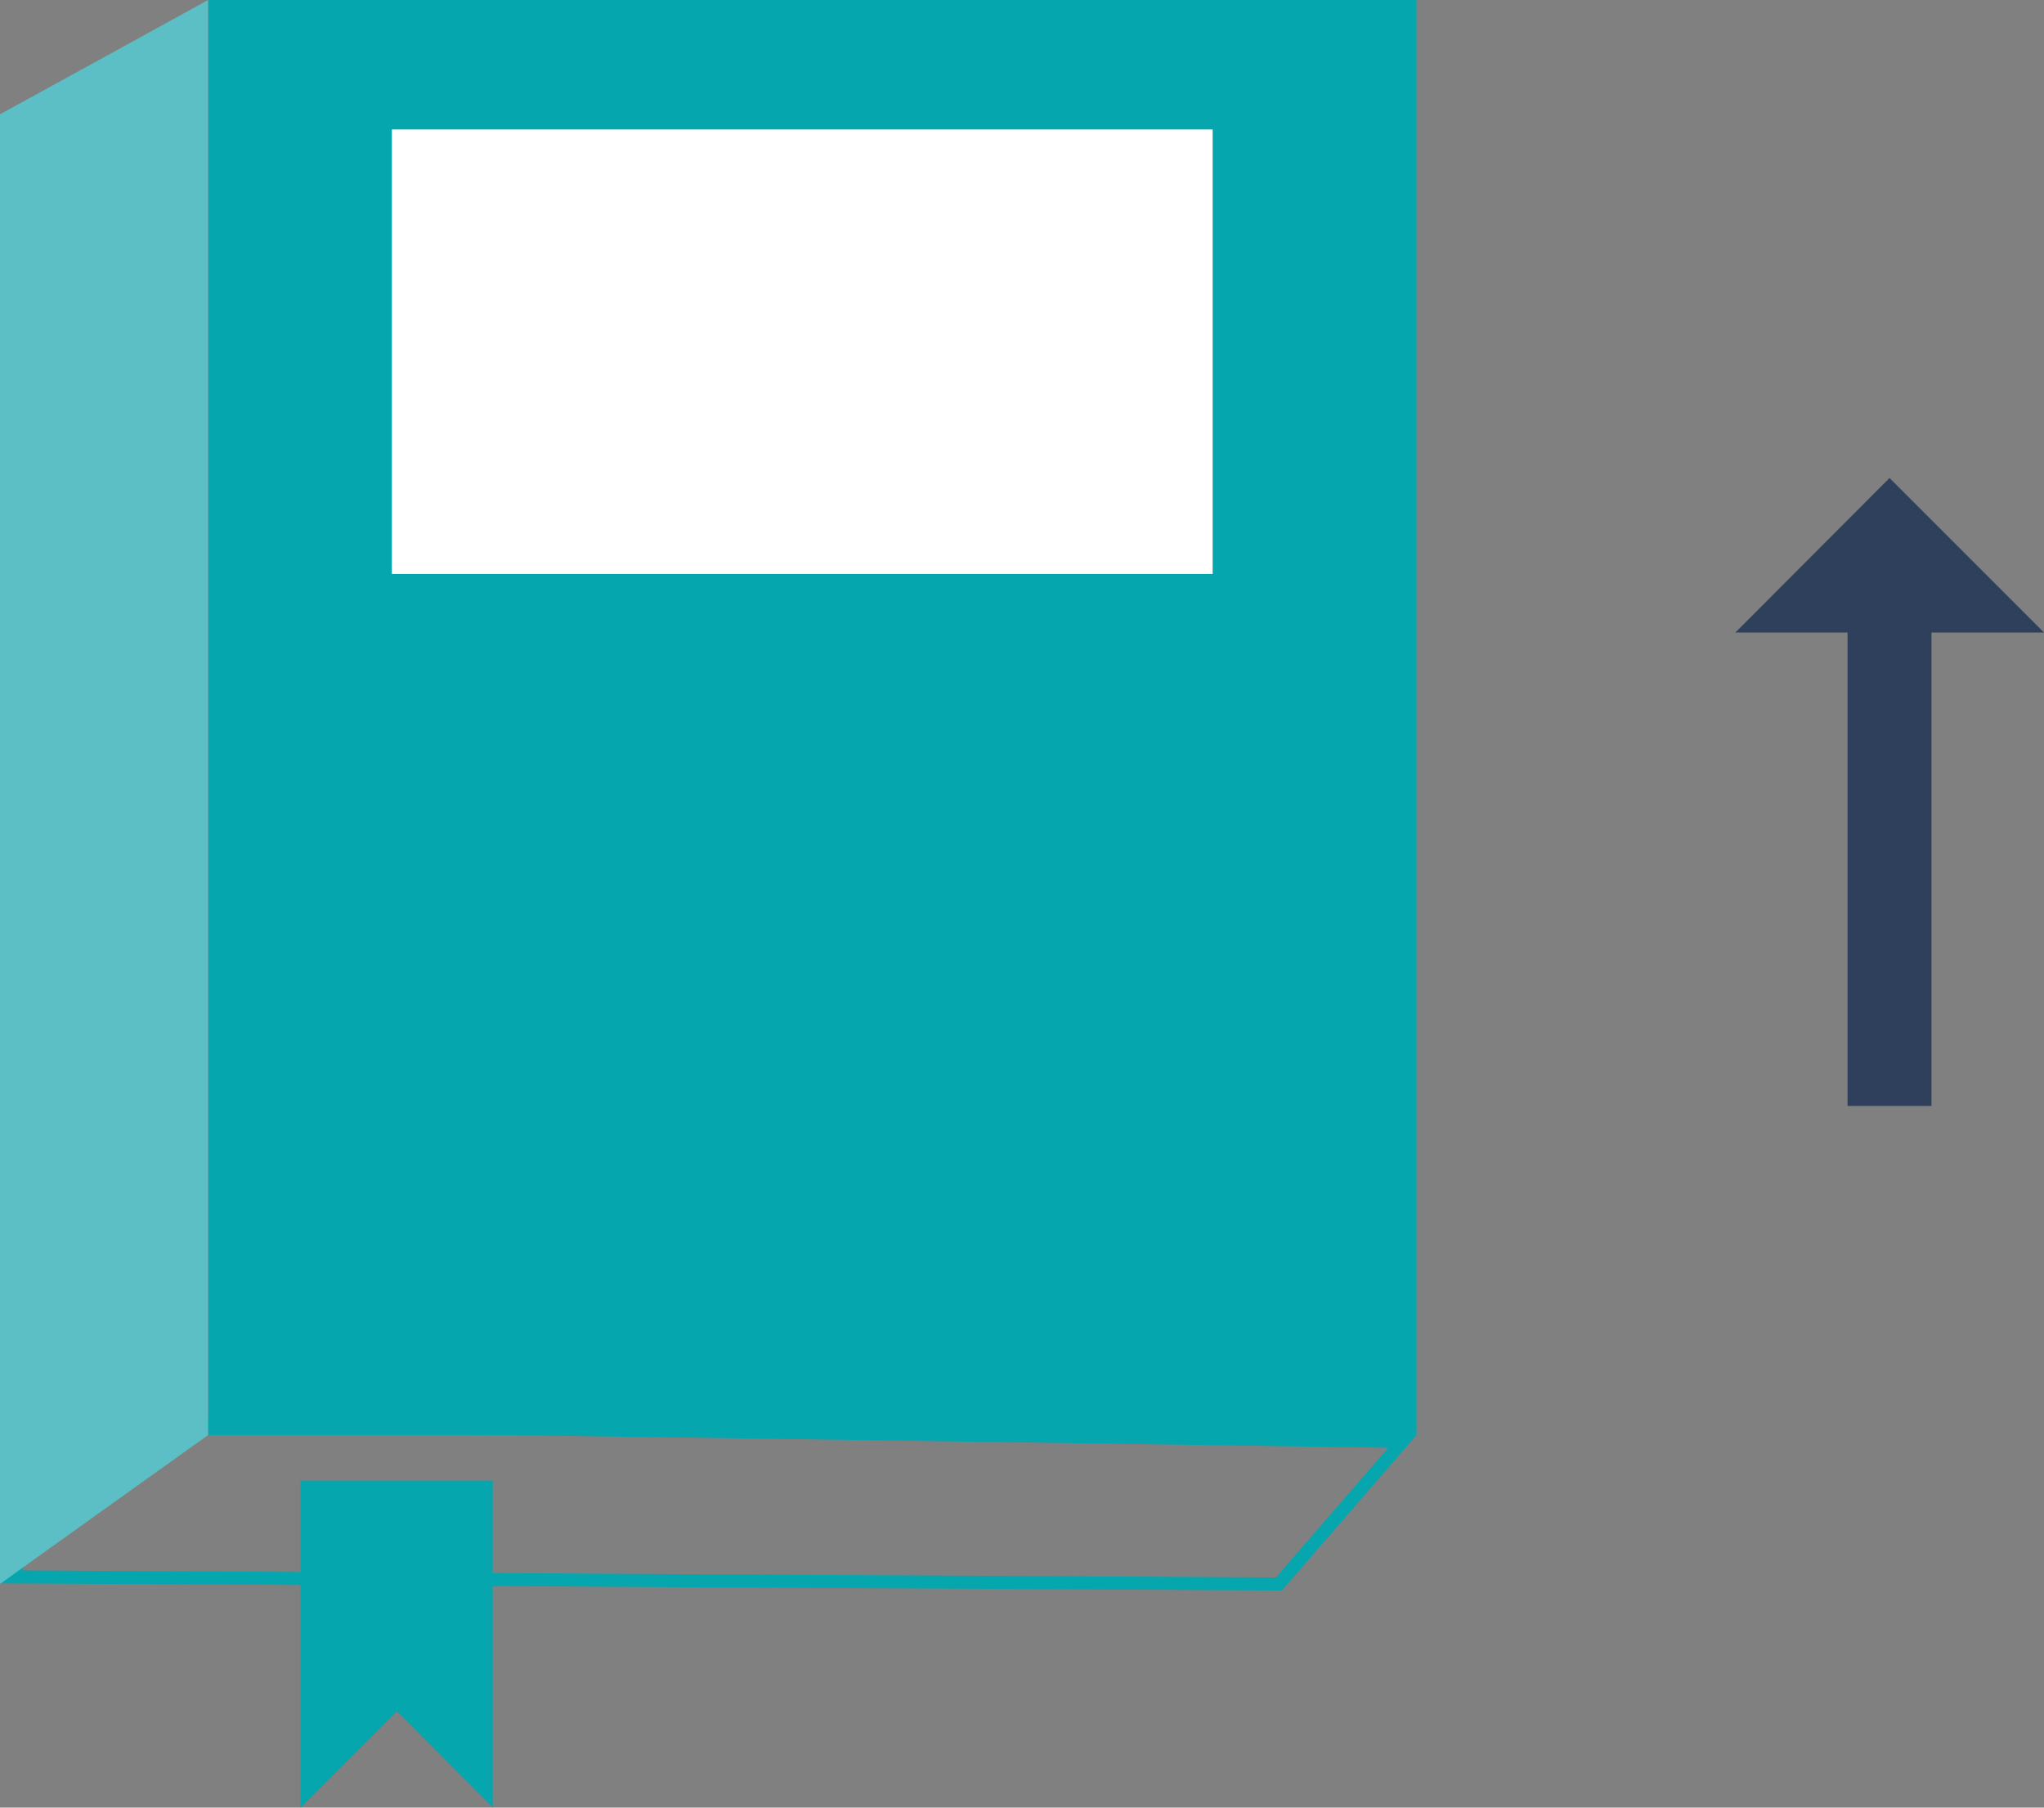
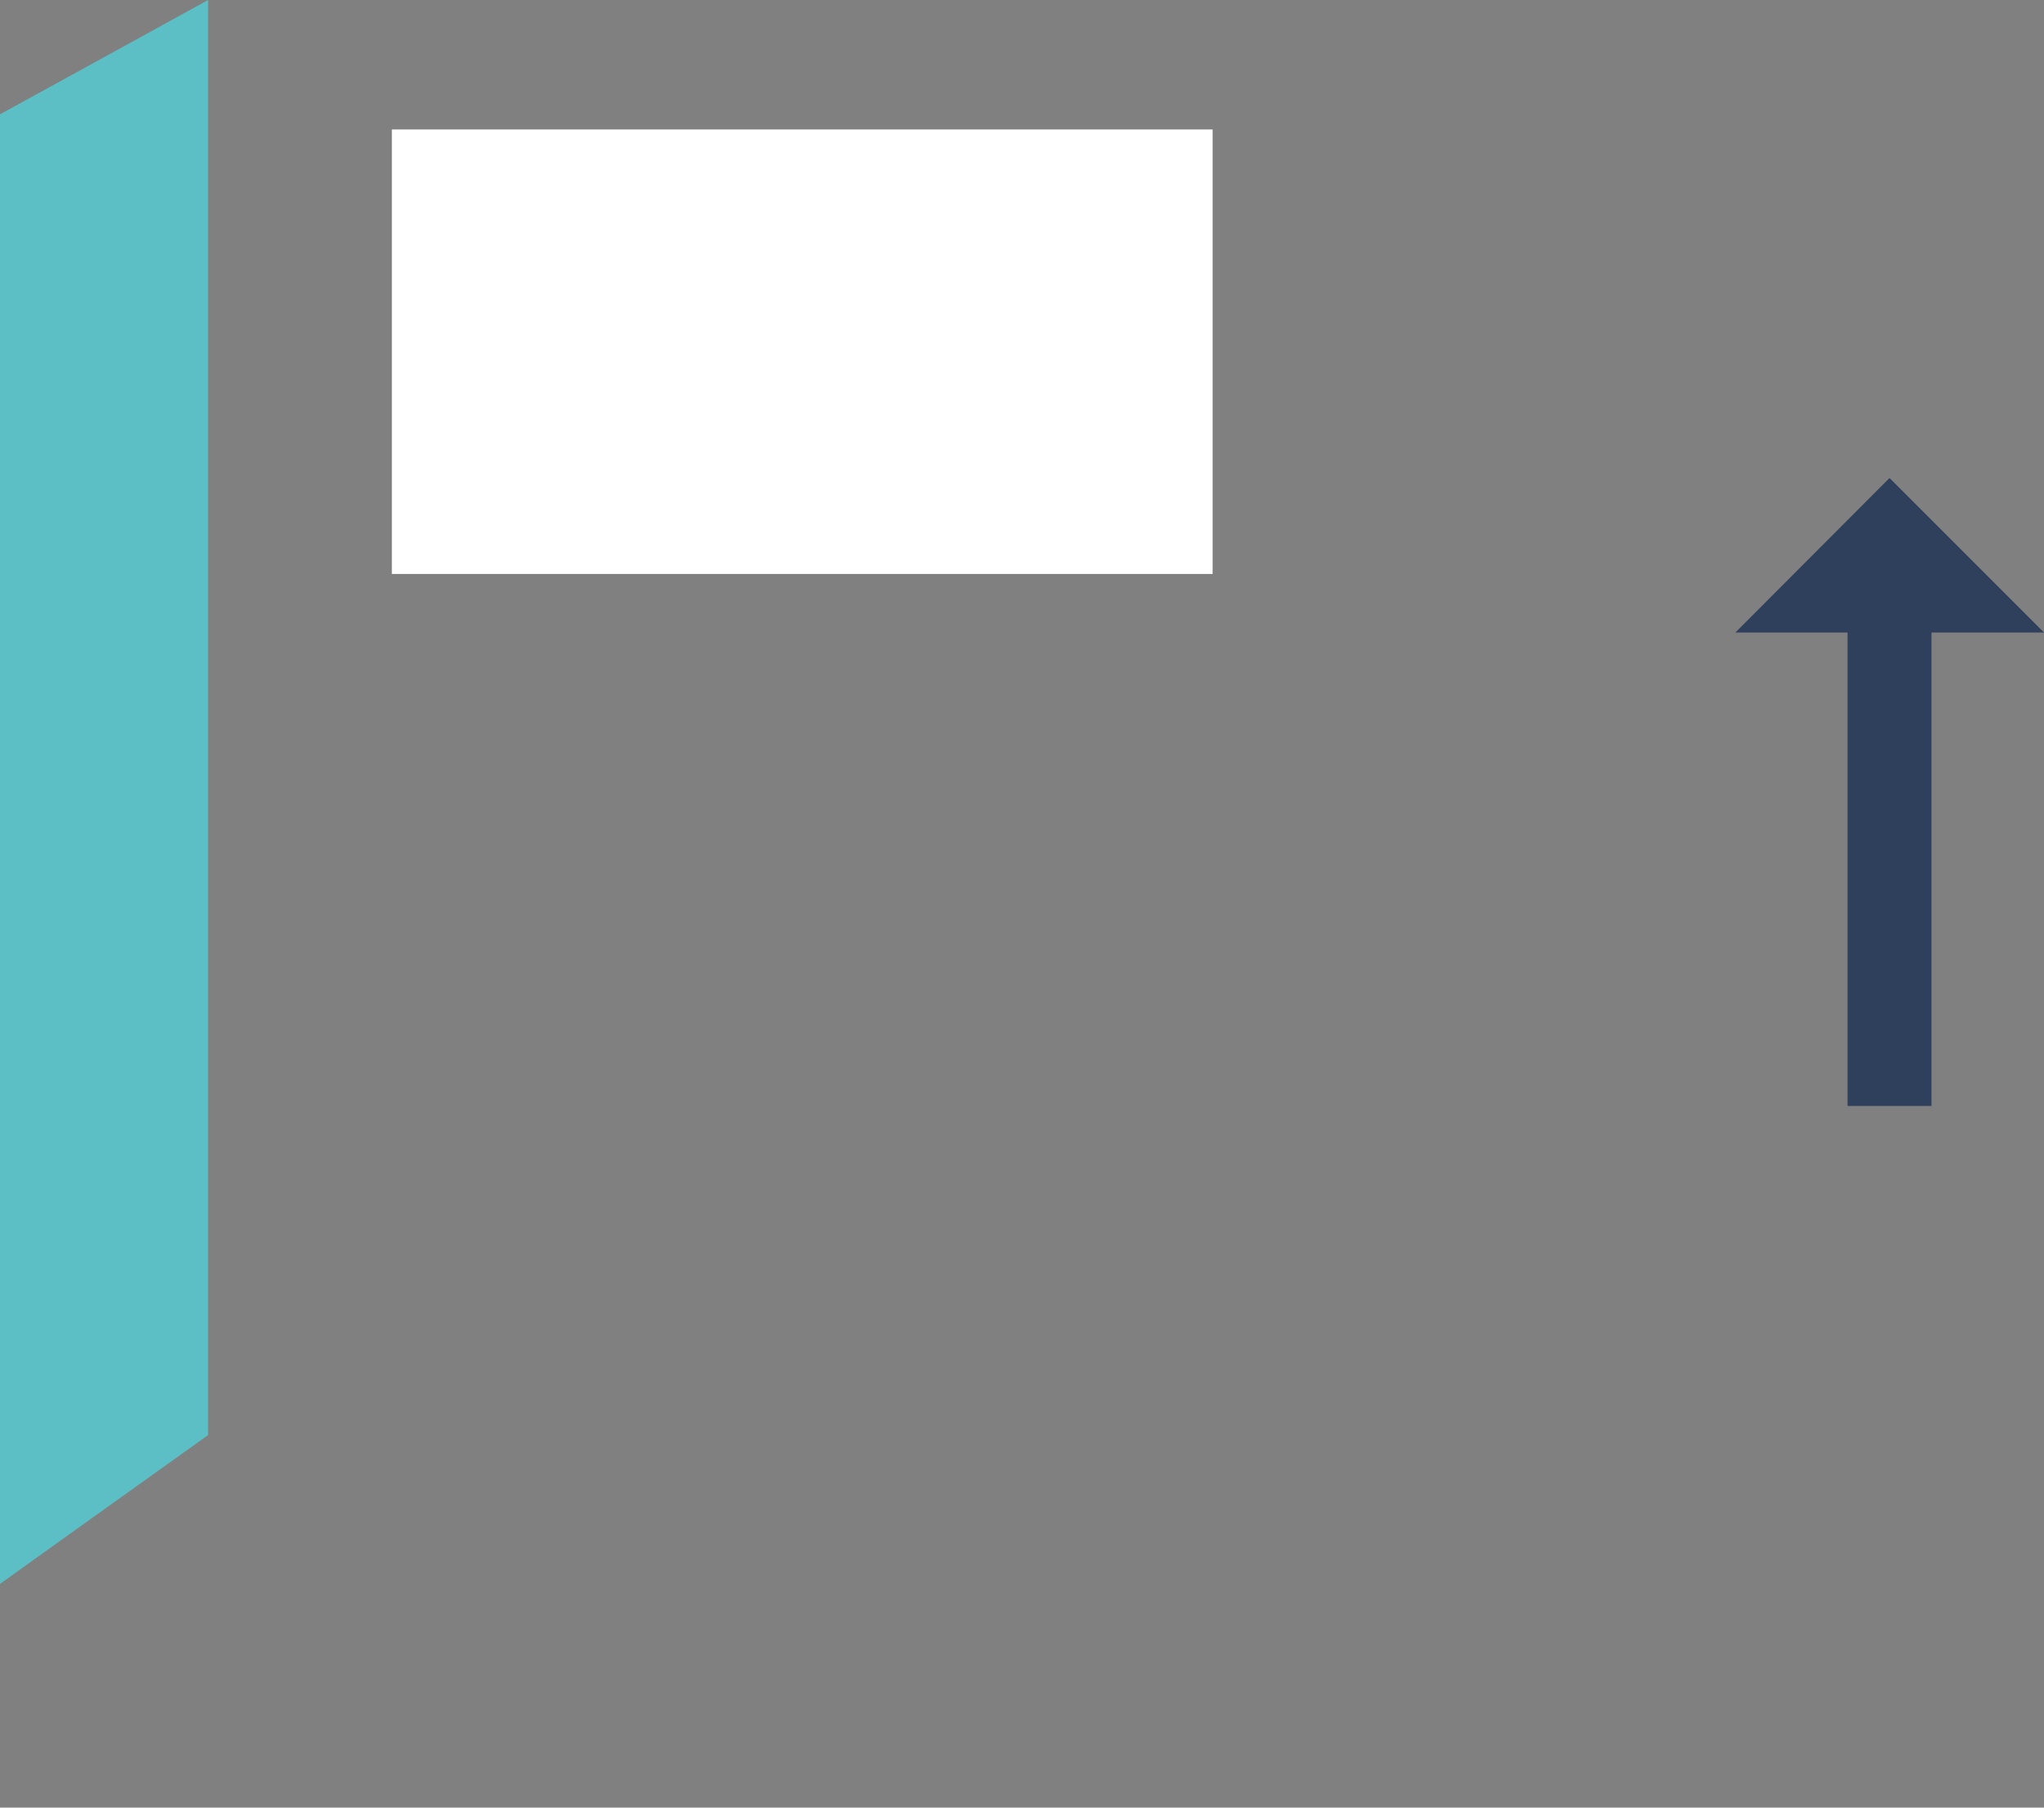
<svg xmlns="http://www.w3.org/2000/svg" id="Layer_2" data-name="Layer 2" viewBox="0 0 57.95 51.24">
  <rect x="0" y="0" width="57.95" height="51.24" fill="#808080" stroke="none" />
  <defs>
    <style>
      .cls-1 {
        fill: #2f405c;
      }

      .cls-2 {
        fill: #06a6ae;
      }

      .cls-3 {
        fill: #5cbfc5;
      }

      .cls-4 {
        fill: #fff;
      }

      .cls-5 {
        fill: none;
        stroke: #06a6ae;
        stroke-miterlimit: 10;
        stroke-width: .37px;
      }
    </style>
  </defs>
  <g id="Layer_1-2" data-name="Layer 1">
    <g>
      <g>
        <g>
-           <rect class="cls-2" x="5.9" width="34.26" height="40.68" />
-           <path class="cls-5" d="M2.61,40.32c-.76,1.46-1.53,2.92-2.29,4.38,11.98.07,23.96.13,35.94.2,1.17-1.35,2.33-2.69,3.5-4.04-12.38-.18-24.77-.36-37.15-.53Z" />
+           <path class="cls-5" d="M2.61,40.32Z" />
          <rect class="cls-4" x="11.11" y="3.67" width="23.27" height="12.6" />
          <path class="cls-3" d="M5.9,40.68c-1.97,1.41-3.94,2.81-5.9,4.22V3.24C1.97,2.16,3.94,1.08,5.9,0v40.68Z" />
        </g>
-         <polygon class="cls-2" points="11.25 48.51 13.97 51.24 13.97 41.97 8.52 41.97 8.52 51.24 11.25 48.51" />
      </g>
      <g>
        <rect class="cls-1" x="52.38" y="16.71" width="2.38" height="14.64" />
        <polygon class="cls-1" points="49.2 17.93 53.57 13.55 57.95 17.93 49.2 17.93" />
      </g>
    </g>
  </g>
</svg>